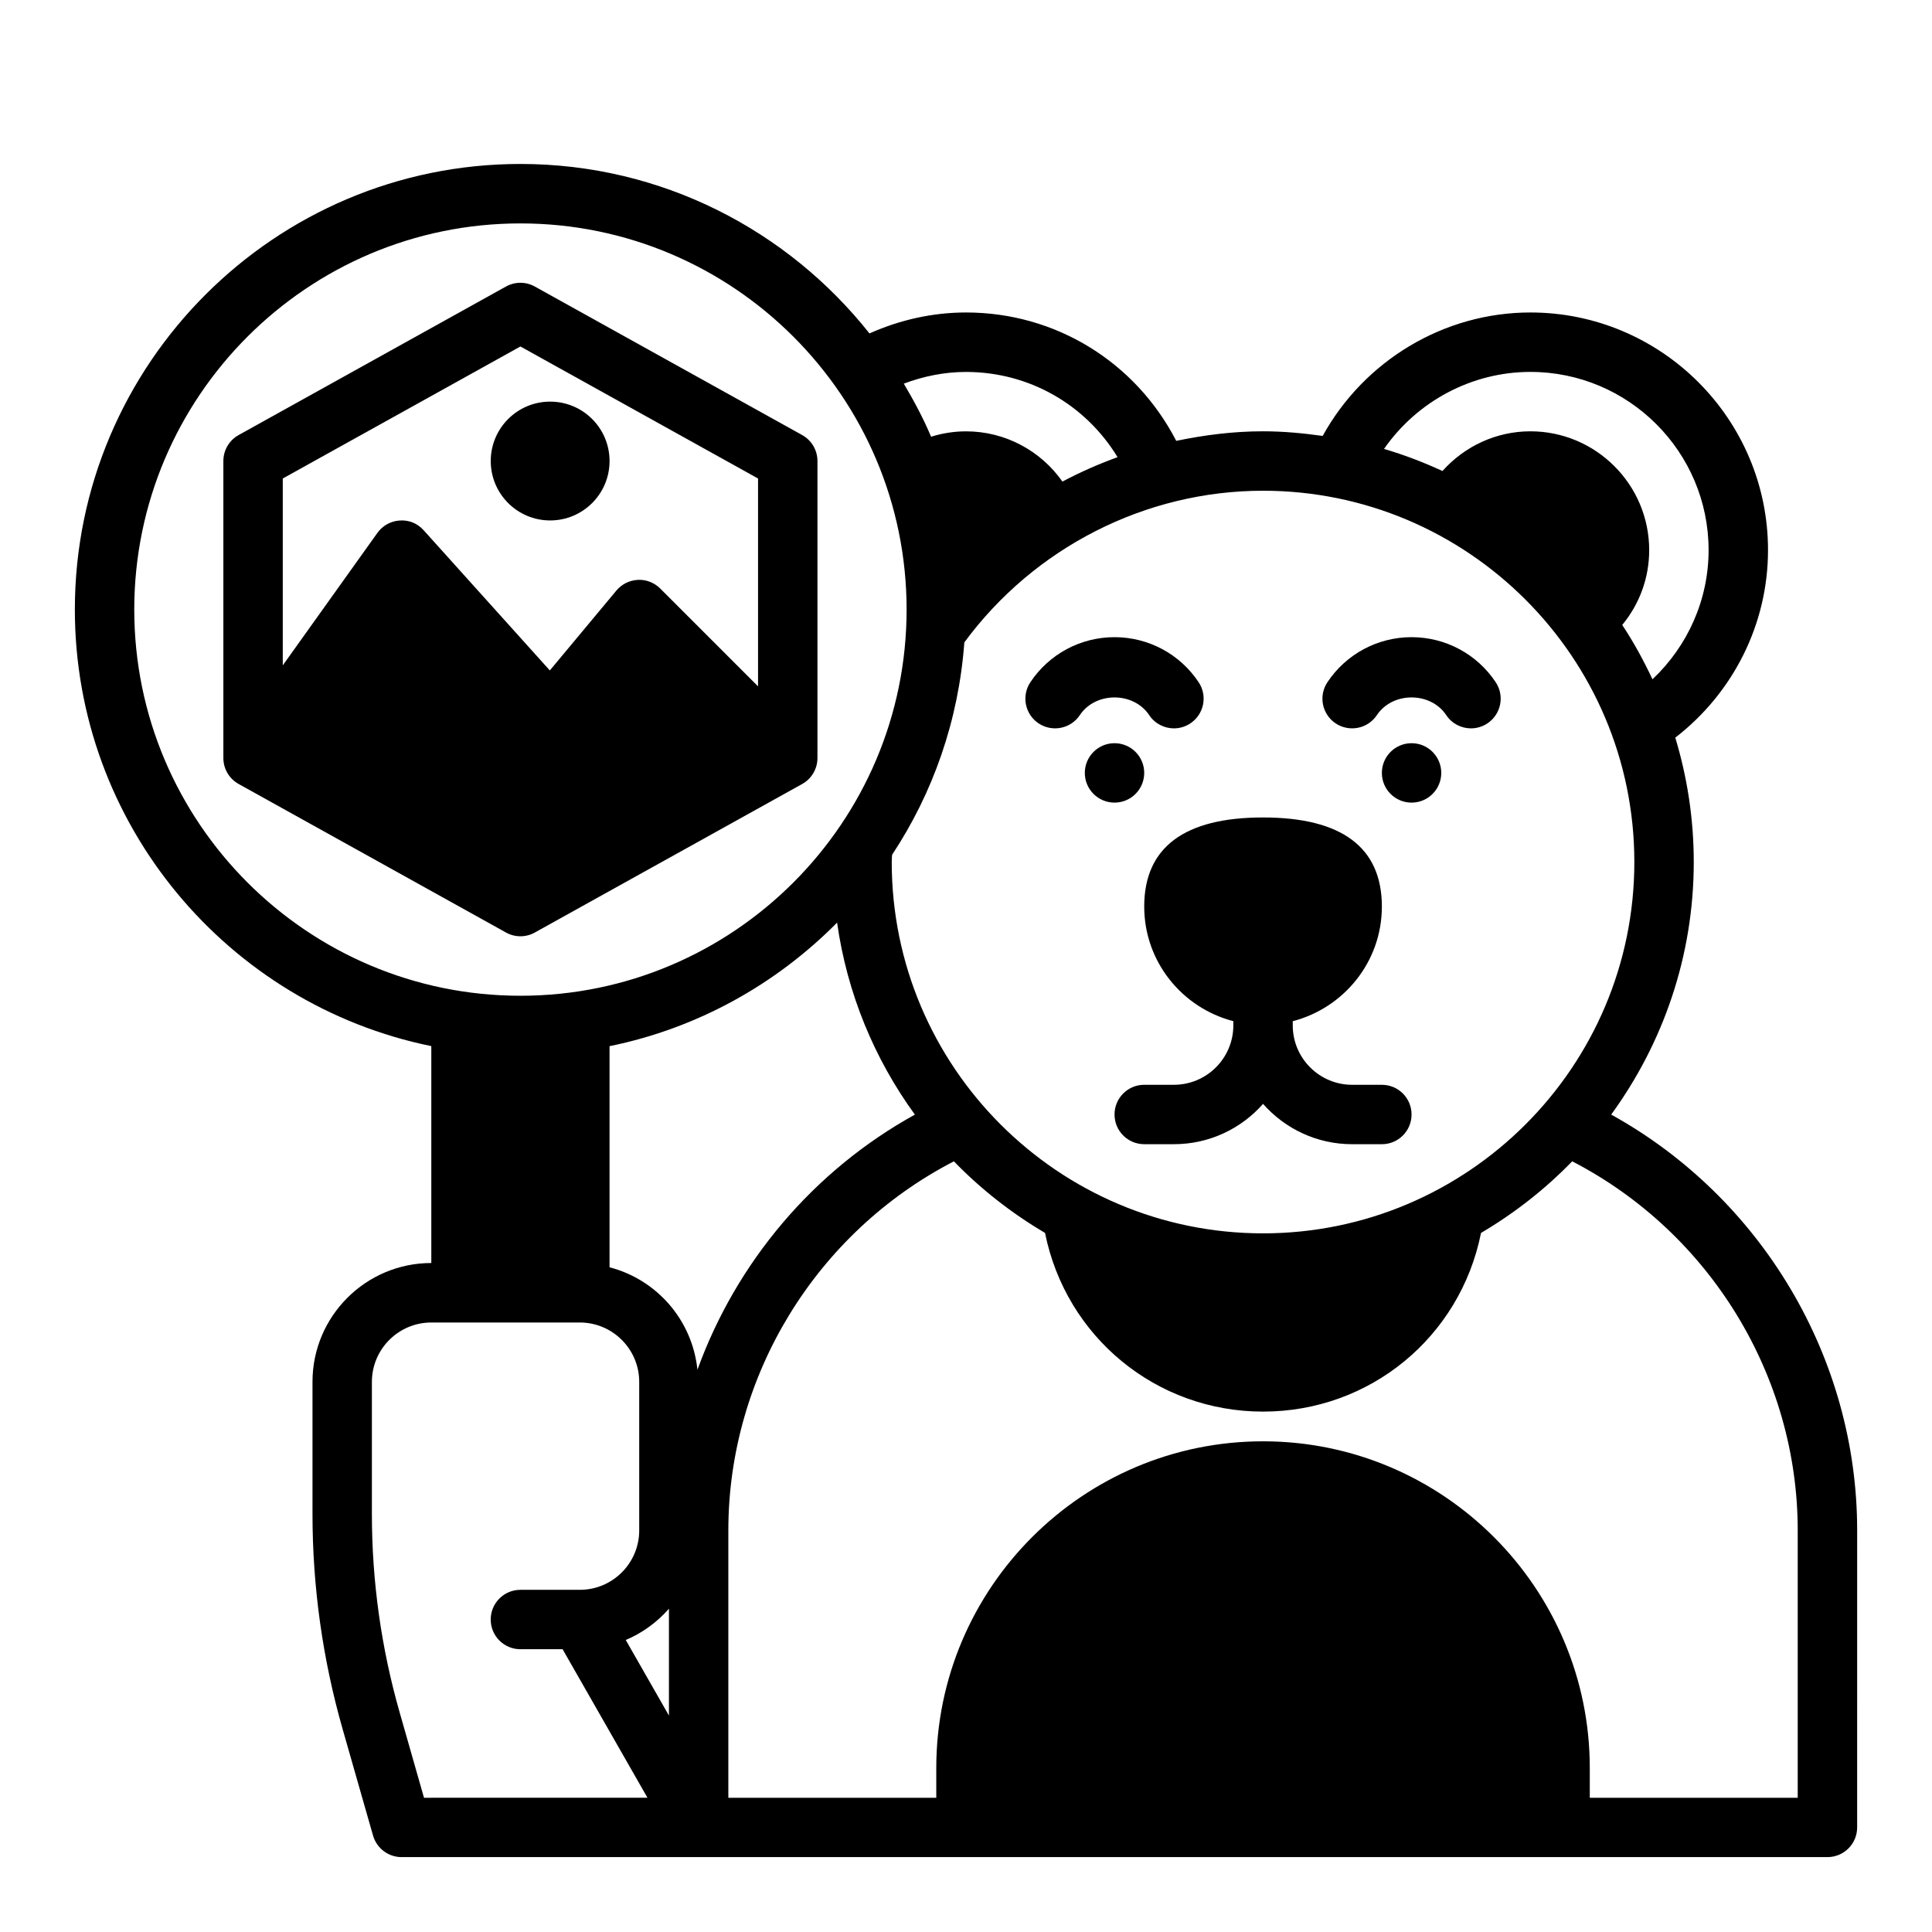
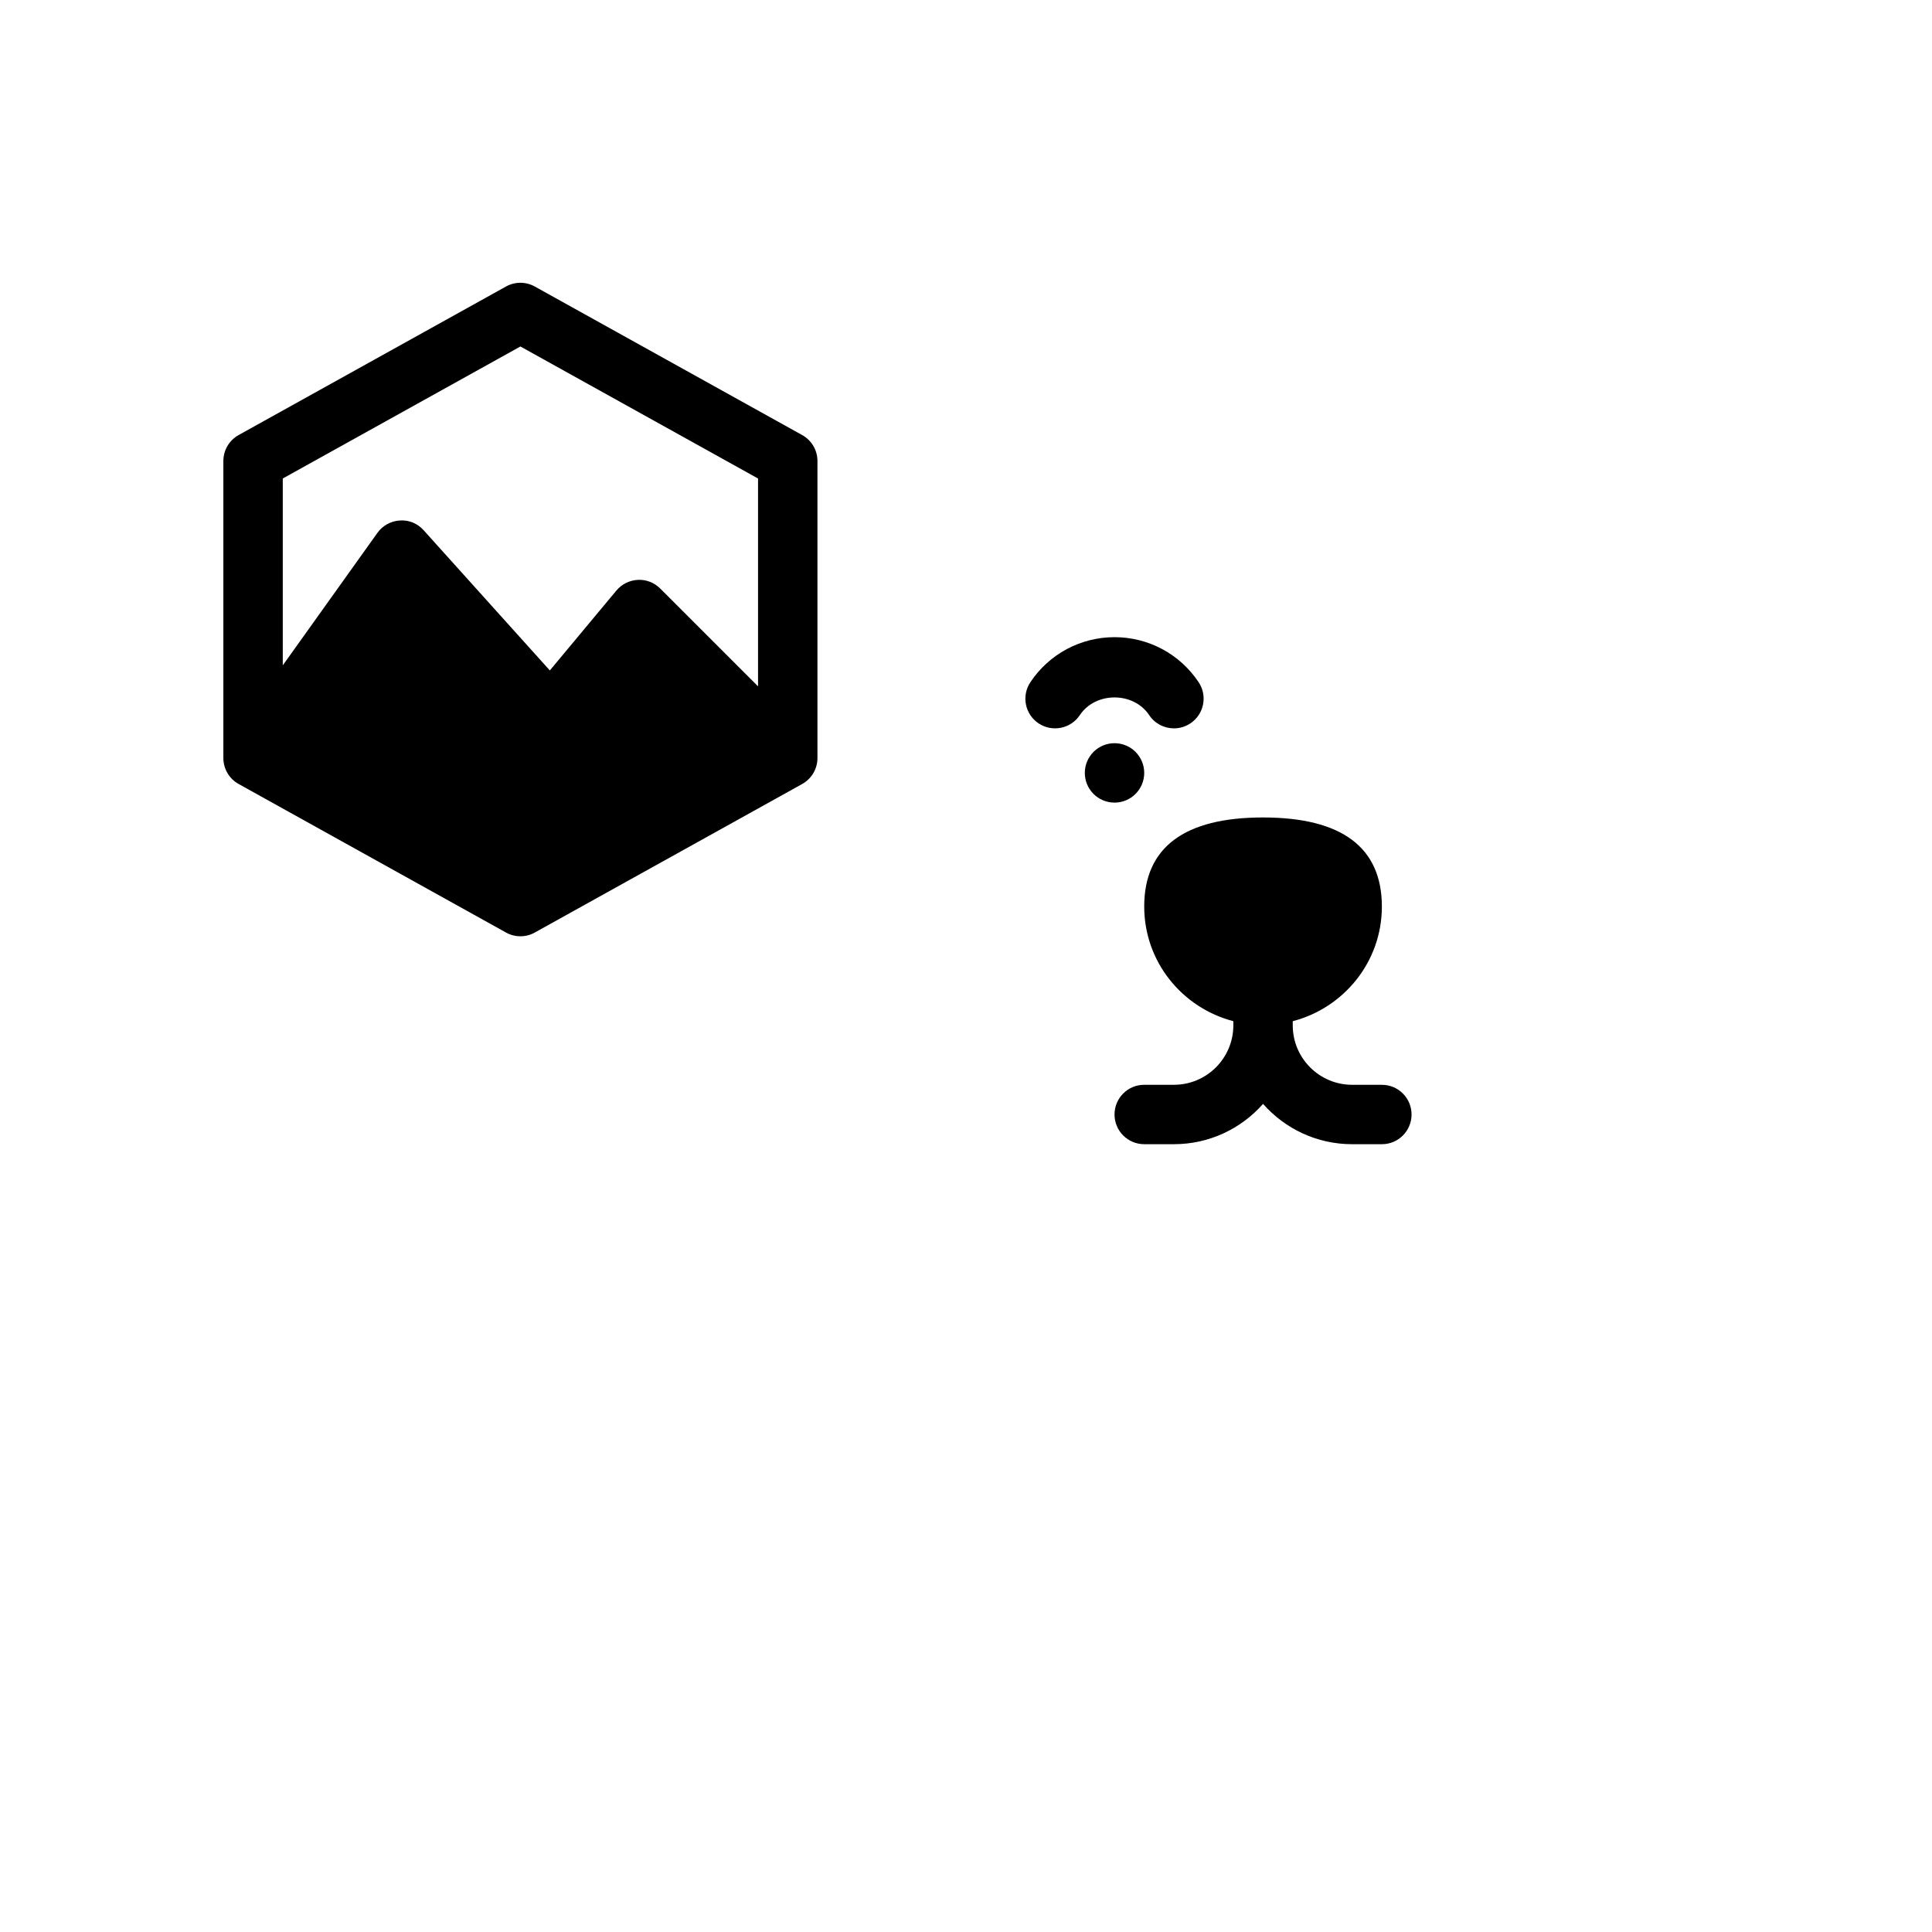
<svg xmlns="http://www.w3.org/2000/svg" fill="#000000" width="800px" height="800px" version="1.1" viewBox="144 144 512 512">
  <g>
-     <path d="m570.98 439.38c13.699-18.828 21.883-41.918 21.883-66.938 0-11.461-1.738-22.516-4.894-32.961 15.402-11.902 24.574-30.148 24.574-49.695 0-34.723-28.254-62.977-62.977-62.977-22.945 0-44.035 12.77-55.043 32.715-5.176-0.723-10.43-1.227-15.805-1.227-7.801 0-15.477 0.969-23.004 2.535-10.75-20.82-31.871-34.023-55.715-34.023-8.809 0-17.516 1.953-25.578 5.551-21.648-27.309-55.023-44.91-92.504-44.91-65.109 0-118.08 52.973-118.08 118.08 0 57.023 40.629 104.73 94.465 115.7v57.48c-17.367 0-31.488 14.121-31.488 31.488v35.016c0 19.285 2.684 38.469 7.981 57l8.062 28.223c0.969 3.383 4.062 5.715 7.574 5.715h377.86c4.352 0 7.871-3.519 7.871-7.871l0.004-78.723c0-45.766-25.348-88.148-65.18-110.18zm-21.414-196.82c26.047 0 47.23 21.184 47.23 47.23 0 13.074-5.488 25.379-14.871 34.227-2.356-5-4.984-9.832-8.016-14.398 4.586-5.555 7.144-12.457 7.144-19.828 0-17.367-14.121-31.488-31.488-31.488-9.004 0-17.406 3.922-23.293 10.516-4.992-2.297-10.148-4.281-15.492-5.848 8.738-12.578 23.207-20.41 38.785-20.41zm27.551 129.89c0 54.262-44.137 98.402-98.398 98.402s-98.398-44.137-98.398-98.398c0-0.652 0.047-1.289 0.094-1.93 10.84-16.375 17.625-35.598 19.145-56.285 18.539-25.16 48.012-40.188 79.16-40.188 54.262 0 98.398 44.137 98.398 98.398zm-255.84 226.2-11.445-20.035c4.434-1.867 8.32-4.731 11.445-8.289zm7.551-91.66c-1.363-13.168-10.77-23.891-23.293-27.145v-58.598c23.332-4.754 44.16-16.422 60.301-32.746 2.668 18.828 9.91 36.164 20.617 50.883-27.027 14.934-47.336 39.227-57.625 67.605zm71.172-264.42c16.734 0 31.699 8.668 40.164 22.586-5.023 1.812-9.895 3.977-14.609 6.465-5.773-8.191-15.18-13.309-25.555-13.309-3.172 0-6.273 0.496-9.25 1.426-2.062-4.887-4.551-9.539-7.234-14.066 5.273-1.992 10.848-3.102 16.484-3.102zm-220.42 62.977c0-56.426 45.91-102.34 102.34-102.34s102.34 45.91 102.34 102.34c0 56.426-45.91 102.34-102.34 102.34s-102.34-45.91-102.34-102.34zm76.785 314.88-6.422-22.508c-4.906-17.125-7.387-34.855-7.387-52.684v-35.016c0-8.684 7.062-15.742 15.742-15.742h39.359c8.684 0 15.742 7.062 15.742 15.742v39.359c0 8.684-7.062 15.742-15.742 15.742h-15.742c-4.352 0-7.871 3.519-7.871 7.871 0 4.352 3.519 7.871 7.871 7.871h11.18l22.492 39.359zm364.05 0h-55.105v-7.871c0-47.742-38.848-86.594-86.594-86.594-47.742 0-86.594 38.848-86.594 86.594v7.871h-55.105v-70.848c0-41.109 23.348-78.988 59.773-97.816 7.133 7.367 15.266 13.73 24.152 18.973 5.539 27.551 29.461 47.355 57.777 47.355 28.371 0 52.254-19.781 57.766-47.352 8.887-5.242 17.02-11.609 24.16-18.98 36.414 18.832 59.77 56.762 59.77 97.82z" />
    <path d="m447.23 384.25c0 14.633 10.066 26.852 23.617 30.371v1.117c0 8.684-7.062 15.742-15.742 15.742h-7.871c-4.352 0-7.871 3.519-7.871 7.871 0 4.352 3.519 7.871 7.871 7.871h7.871c9.391 0 17.848-4.133 23.617-10.684 5.766 6.555 14.223 10.688 23.613 10.688h7.871c4.352 0 7.871-3.519 7.871-7.871s-3.519-7.871-7.871-7.871h-7.871c-8.684 0-15.742-7.062-15.742-15.742v-1.117c13.547-3.519 23.617-15.734 23.617-30.371 0-15.664-10.598-23.617-31.488-23.617-20.895-0.004-31.492 7.949-31.492 23.613z" />
    <path d="m430.16 333.52c4.164-6.258 14.227-6.258 18.391 0 1.512 2.273 4.012 3.504 6.555 3.504 1.496 0 3.016-0.434 4.359-1.324 3.621-2.418 4.598-7.297 2.18-10.918-4.981-7.469-13.309-11.926-22.289-11.926s-17.312 4.457-22.293 11.934c-2.418 3.621-1.441 8.5 2.18 10.918 3.621 2.394 8.508 1.426 10.918-2.188z" />
-     <path d="m508.88 333.52c4.164-6.258 14.227-6.258 18.391 0 1.512 2.273 4.016 3.504 6.559 3.504 1.496 0 3.016-0.434 4.359-1.324 3.621-2.418 4.598-7.297 2.18-10.918-4.981-7.469-13.309-11.926-22.293-11.926-8.98 0-17.312 4.457-22.293 11.934-2.418 3.621-1.441 8.5 2.18 10.918 3.629 2.394 8.512 1.426 10.918-2.188z" />
-     <path d="m525.95 348.83c0 4.348-3.523 7.871-7.871 7.871s-7.871-3.523-7.871-7.871c0-4.348 3.523-7.875 7.871-7.875s7.871 3.527 7.871 7.875" />
    <path d="m447.23 348.83c0 4.348-3.523 7.871-7.871 7.871s-7.871-3.523-7.871-7.871c0-4.348 3.523-7.875 7.871-7.875s7.871 3.527 7.871 7.875" />
    <path d="m285.73 391.13 70.848-39.359c2.504-1.383 4.055-4.023 4.055-6.879v-78.719c0-2.859-1.551-5.496-4.055-6.879l-70.848-39.359c-2.371-1.324-5.273-1.324-7.644 0l-70.848 39.359c-2.492 1.383-4.043 4.019-4.043 6.879v78.719c0 2.859 1.551 5.496 4.055 6.879l70.848 39.359c1.18 0.664 2.504 0.992 3.816 0.992 1.316 0 2.637-0.328 3.816-0.992zm-3.816-155.31 62.977 34.992v55.082l-25.922-25.922c-1.559-1.566-3.754-2.426-5.918-2.297-2.211 0.102-4.281 1.125-5.699 2.824l-17.641 21.176-33.434-37.148c-1.598-1.77-3.801-2.754-6.297-2.59-2.387 0.133-4.574 1.34-5.961 3.281l-25.082 35.113v-49.523z" />
-     <path d="m305.54 266.18c0 8.695-7.051 15.742-15.746 15.742-8.695 0-15.742-7.047-15.742-15.742 0-8.695 7.047-15.746 15.742-15.746 8.695 0 15.746 7.051 15.746 15.746" />
  </g>
</svg>